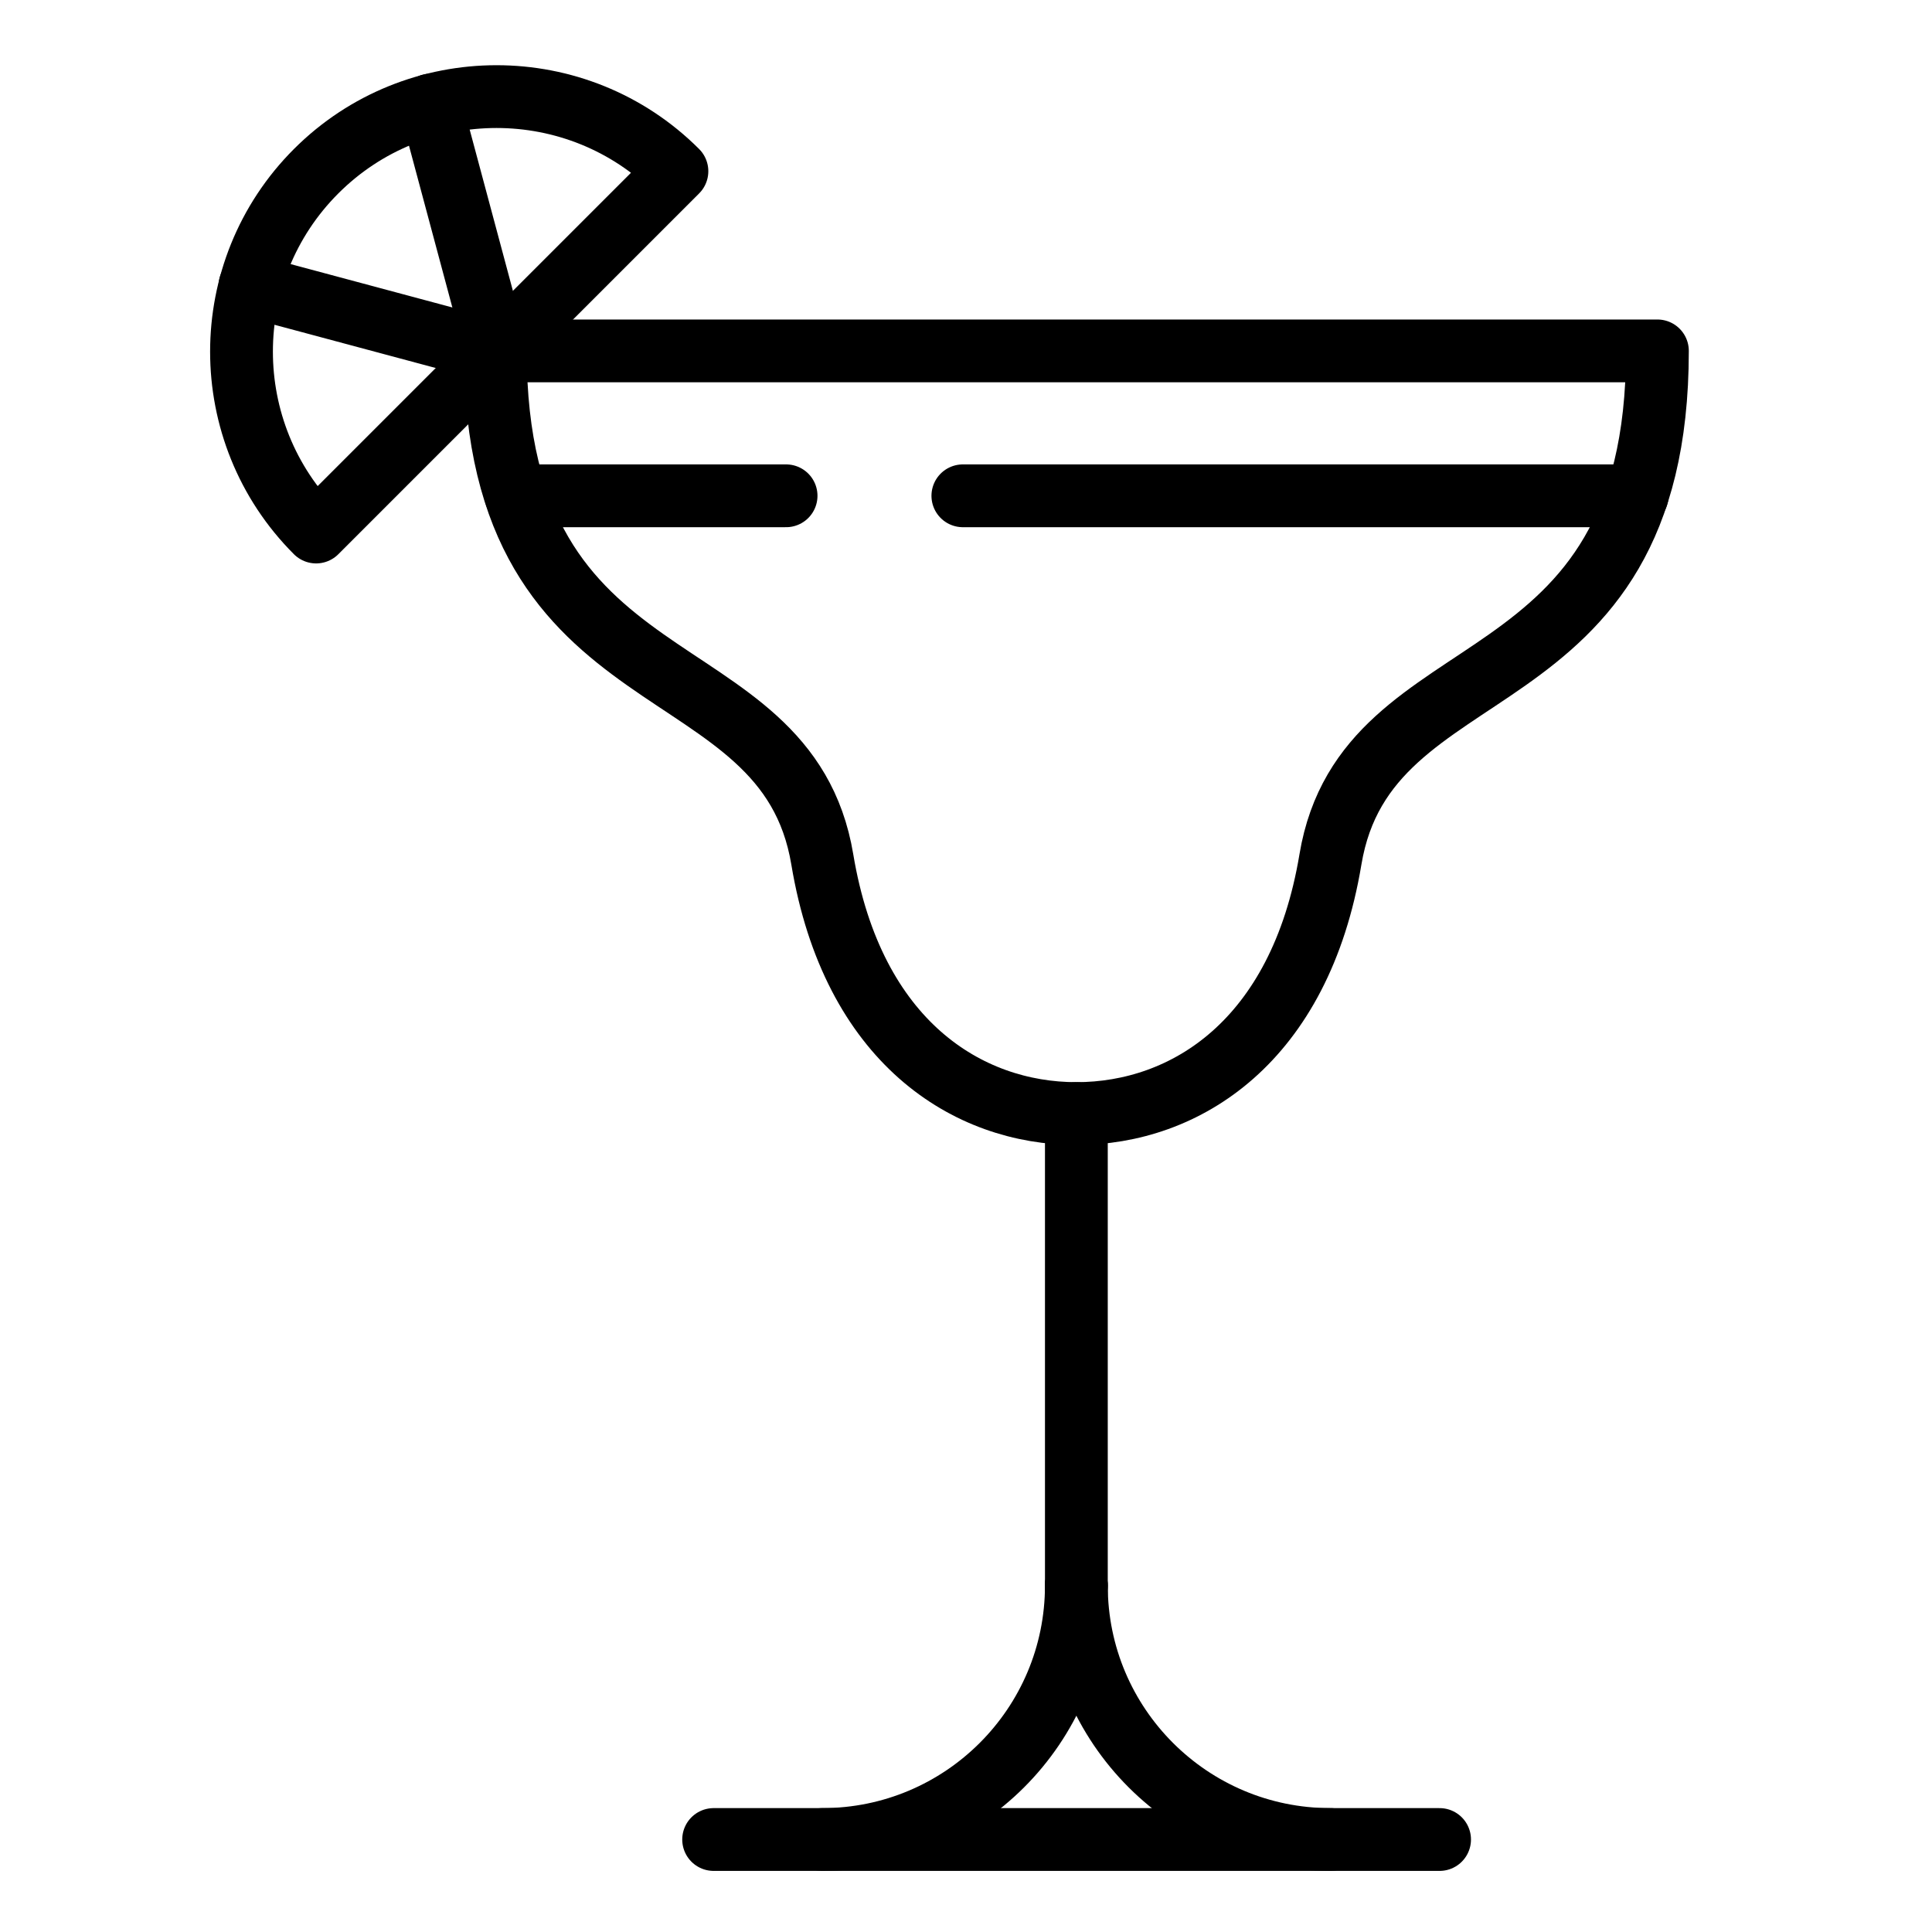
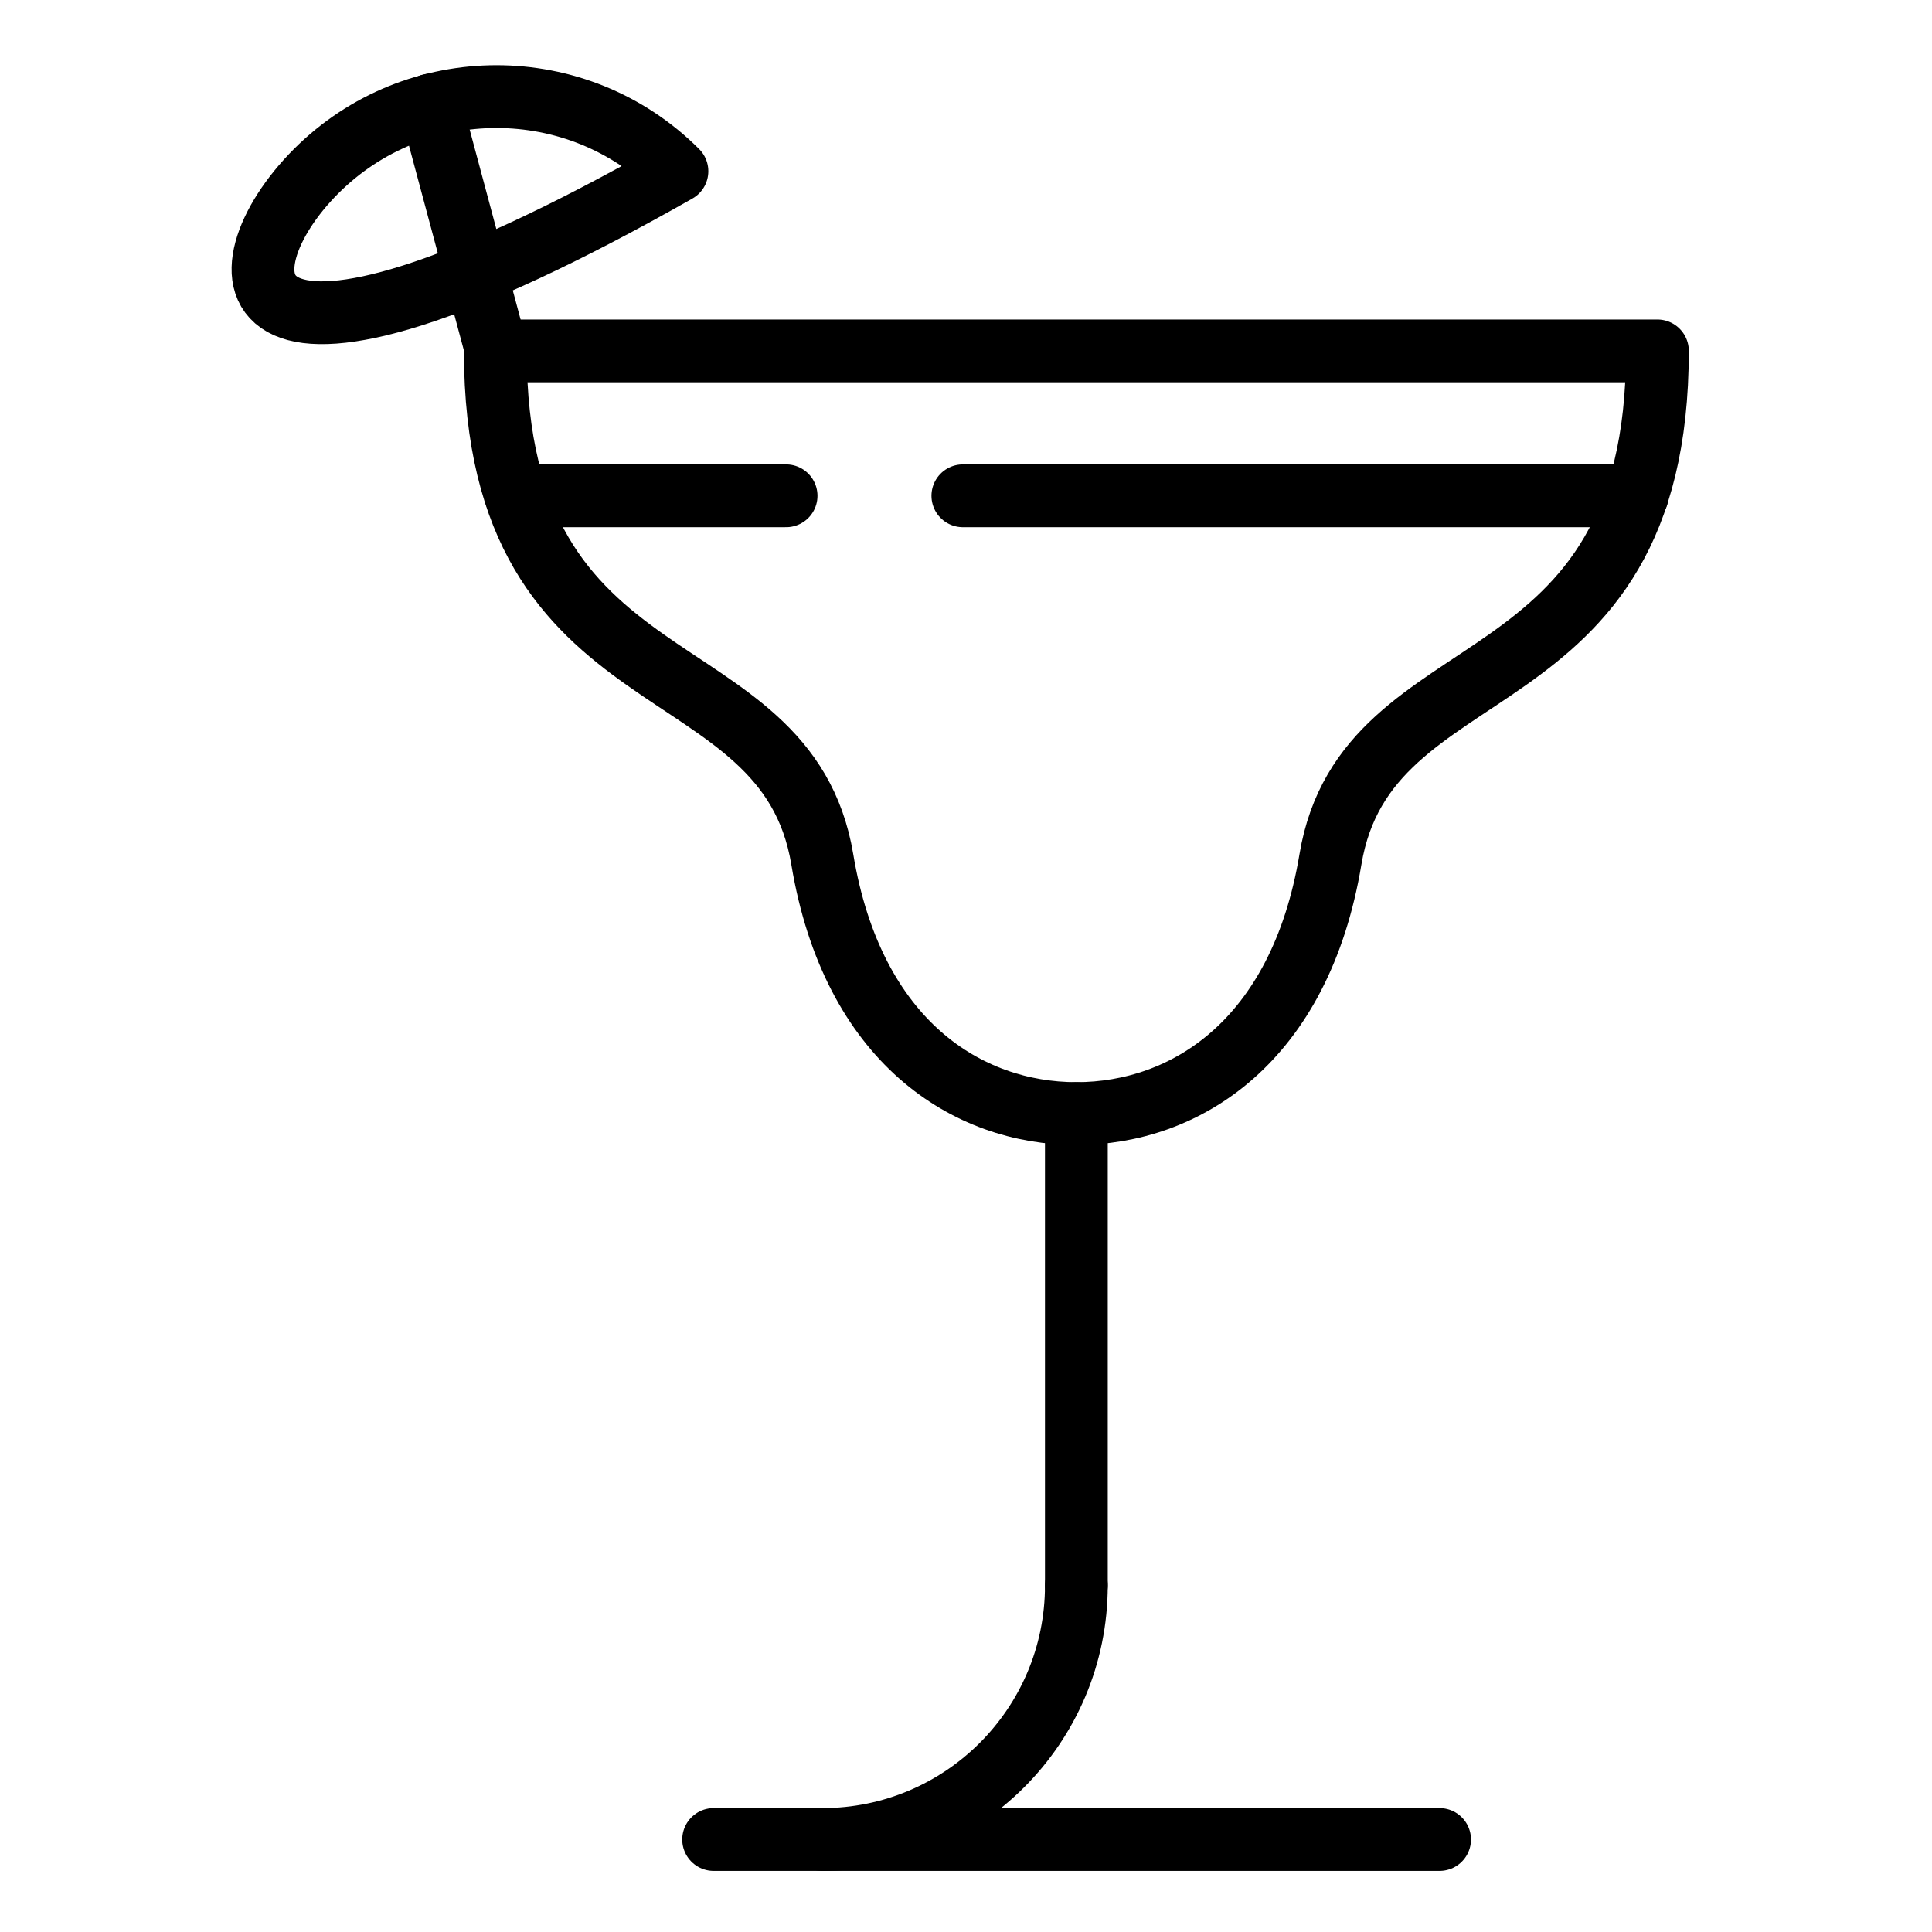
<svg xmlns="http://www.w3.org/2000/svg" width="40" height="40" viewBox="0 0 40 40" fill="none">
  <path d="M8.915 2.175L10.285 7.285" stroke="black" stroke-width="1.3" stroke-linecap="round" stroke-linejoin="round" />
-   <path d="M5.175 5.915L10.285 7.285" stroke="black" stroke-width="1.3" stroke-linecap="round" stroke-linejoin="round" />
-   <path d="M14.015 3.545L6.545 11.015C4.485 8.955 4.485 5.605 6.545 3.545C8.605 1.485 11.955 1.485 14.015 3.545Z" stroke="black" stroke-width="1.3" stroke-linecap="round" stroke-linejoin="round" />
+   <path d="M14.015 3.545C4.485 8.955 4.485 5.605 6.545 3.545C8.605 1.485 11.955 1.485 14.015 3.545Z" stroke="black" stroke-width="1.3" stroke-linecap="round" stroke-linejoin="round" />
  <path d="M22.285 32.825C22.285 35.735 19.925 38.085 17.025 38.085" stroke="black" stroke-width="1.3" stroke-linecap="round" stroke-linejoin="round" />
-   <path d="M22.285 32.825C22.285 35.735 24.645 38.085 27.545 38.085" stroke="black" stroke-width="1.3" stroke-linecap="round" stroke-linejoin="round" />
  <path d="M22.285 32.825V23.055" stroke="black" stroke-width="1.3" stroke-linecap="round" stroke-linejoin="round" />
  <path d="M14.775 38.085H29.805" stroke="black" stroke-width="1.3" stroke-linecap="round" stroke-linejoin="round" />
  <path d="M34.315 7.265C34.315 14.785 28.295 13.285 27.545 17.795C26.915 21.575 24.535 23.055 22.285 23.055C20.035 23.055 17.655 21.575 17.025 17.795C16.275 13.285 10.255 14.785 10.255 7.265H34.315Z" stroke="black" stroke-width="1.3" stroke-linecap="round" stroke-linejoin="round" />
  <path d="M10.685 10.265H16.275" stroke="black" stroke-width="1.3" stroke-linecap="round" stroke-linejoin="round" />
  <path d="M33.895 10.265H19.935" stroke="black" stroke-width="1.3" stroke-linecap="round" stroke-linejoin="round" />
</svg>